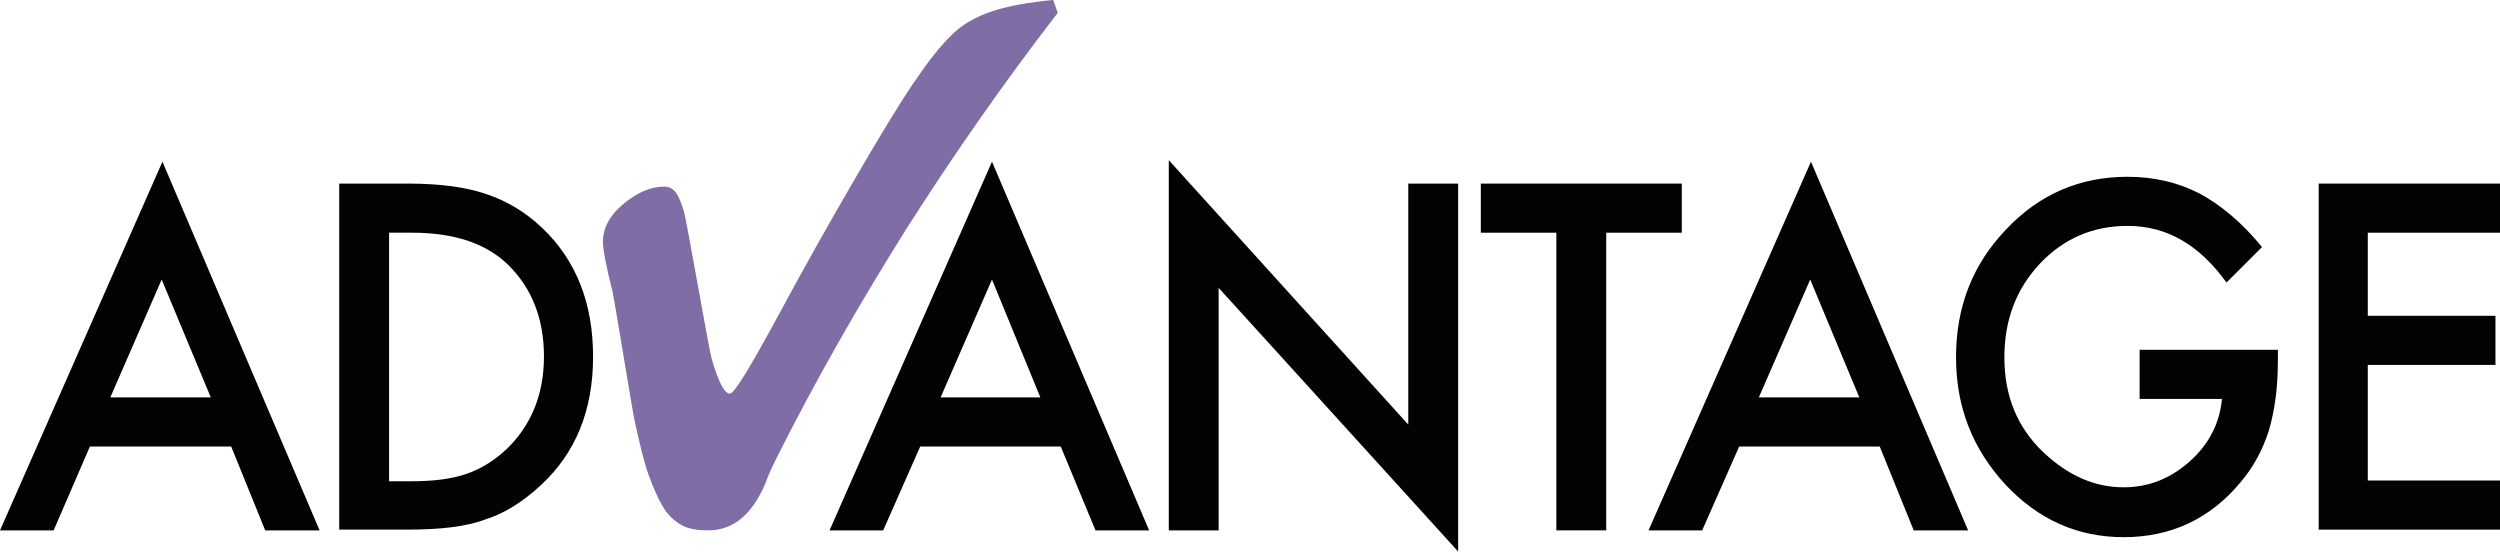
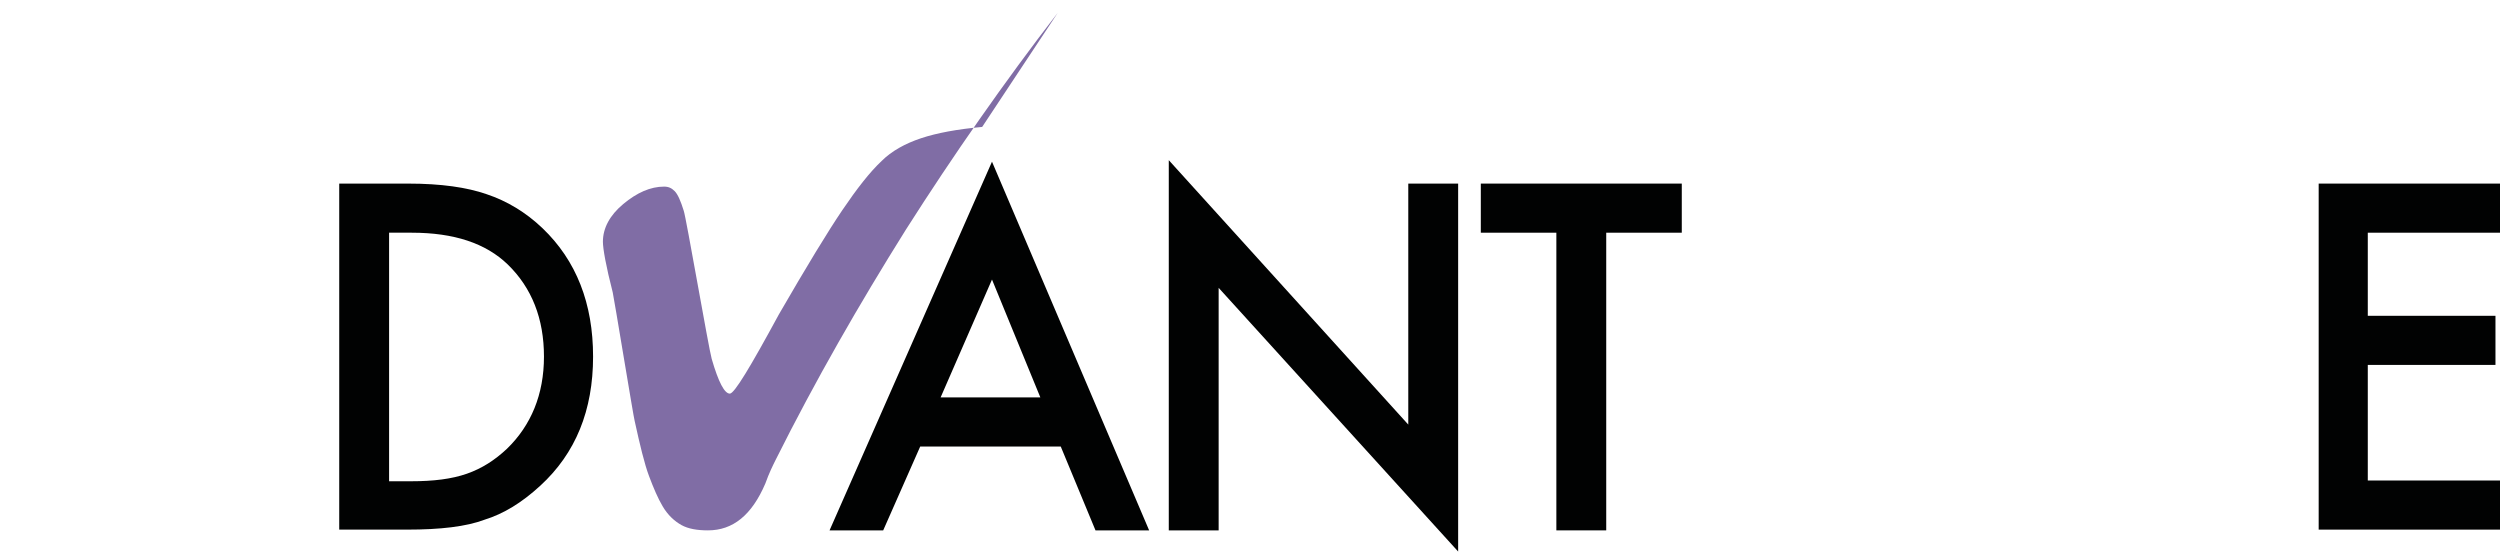
<svg xmlns="http://www.w3.org/2000/svg" version="1.1" id="Layer_1" x="0px" y="0px" viewBox="0 0 330.9 73" style="enable-background:new 0 0 330.9 73;" xml:space="preserve">
  <style type="text/css">
	.st0{fill:#010202;}
	.st1{fill:#806DA5;}
</style>
-   <path class="st0" d="M30.6,59.1H11.9L7.1,70.2H0l21.5-48.8l20.8,48.8h-7.2L30.6,59.1z M27.9,52.6L21.4,37l-6.8,15.6H27.9z" />
  <path class="st0" d="M44.9,70.2V24.3H54c4.4,0,7.8,0.5,10.4,1.4c2.7,0.9,5.2,2.4,7.4,4.5c4.5,4.3,6.7,10,6.7,17  c0,7.1-2.3,12.8-7,17.1c-2.4,2.2-4.8,3.7-7.4,4.5c-2.4,0.9-5.8,1.3-10.2,1.3H44.9z M51.4,63.7h3c3,0,5.4-0.3,7.4-1  c2-0.7,3.7-1.8,5.3-3.3c3.2-3.1,4.9-7.2,4.9-12.2c0-5-1.6-9.1-4.8-12.2c-2.9-2.8-7.1-4.2-12.7-4.2h-3V63.7z" />
  <path class="st0" d="M140.4,59.1h-18.6l-4.9,11.1h-7.1l21.5-48.8l20.8,48.8H145L140.4,59.1z M137.7,52.6L131.3,37l-6.8,15.6H137.7z" />
  <path class="st0" d="M154.7,70.2v-49l31.7,35V24.3h6.6V73l-31.7-34.9v32.1H154.7z" />
  <path class="st0" d="M212.6,30.8v39.4H206V30.8h-10v-6.5h26.6v6.5H212.6z" />
-   <path class="st0" d="M248.8,59.1h-18.6l-4.9,11.1h-7.1l21.5-48.8l20.8,48.8h-7.2L248.8,59.1z M246.1,52.6L239.6,37l-6.8,15.6H246.1z  " />
-   <path class="st0" d="M283.5,46.3h18v1.5c0,3.4-0.4,6.5-1.2,9.2c-0.8,2.5-2,4.8-3.8,6.9c-4,4.8-9.2,7.2-15.4,7.2  c-6.1,0-11.3-2.3-15.7-7c-4.3-4.7-6.5-10.2-6.5-16.8c0-6.7,2.2-12.3,6.6-16.9c4.4-4.7,9.8-7,16.1-7c3.4,0,6.6,0.7,9.5,2.2  c2.8,1.5,5.6,3.8,8.3,7.1l-4.7,4.7c-3.6-5-7.9-7.5-13.1-7.5c-4.6,0-8.5,1.7-11.6,5c-3.1,3.3-4.7,7.4-4.7,12.4  c0,5.1,1.7,9.3,5.2,12.6c3.3,3.1,6.8,4.6,10.6,4.6c3.2,0,6.1-1.1,8.7-3.4c2.6-2.3,4-5.1,4.3-8.3h-10.9V46.3z" />
  <path class="st0" d="M330.9,30.8h-17.5v11h16.9v6.5h-16.9v15.3h17.5v6.5h-24V24.3h24V30.8z" />
-   <path class="st1" d="M140,1.7c-7.1,9.2-13.8,18.8-20.1,28.7c-6.2,9.9-12,20-17.2,30.4c-0.4,0.8-0.9,1.8-1.4,3.2  c-1.8,4.2-4.3,6.2-7.6,6.2c-1.4,0-2.6-0.2-3.5-0.7c-0.9-0.5-1.8-1.3-2.5-2.5c-0.6-1-1.2-2.4-1.8-4c-0.6-1.6-1.2-4.1-1.9-7.3  c-0.1-0.2-2.8-16.7-2.9-17c-0.9-3.5-1.3-5.8-1.3-6.7c0-1.8,0.9-3.5,2.7-5c1.8-1.5,3.6-2.3,5.4-2.3c0.6,0,1,0.2,1.4,0.6  c0.4,0.4,0.8,1.3,1.2,2.6c0.3,0.8,3.3,18.2,3.7,19.6c0.9,3.1,1.7,4.6,2.4,4.6c0.6,0,2.7-3.5,6.5-10.5c3.6-6.7,6.8-12.3,9.4-16.8  c3.7-6.4,6.5-11,8.4-13.8c1.9-2.8,3.6-5,5.2-6.5c1.3-1.3,3.1-2.3,5.2-3c2.1-0.7,4.8-1.2,8.1-1.5L140,1.7z" />
+   <path class="st1" d="M140,1.7c-7.1,9.2-13.8,18.8-20.1,28.7c-6.2,9.9-12,20-17.2,30.4c-0.4,0.8-0.9,1.8-1.4,3.2  c-1.8,4.2-4.3,6.2-7.6,6.2c-1.4,0-2.6-0.2-3.5-0.7c-0.9-0.5-1.8-1.3-2.5-2.5c-0.6-1-1.2-2.4-1.8-4c-0.6-1.6-1.2-4.1-1.9-7.3  c-0.1-0.2-2.8-16.7-2.9-17c-0.9-3.5-1.3-5.8-1.3-6.7c0-1.8,0.9-3.5,2.7-5c1.8-1.5,3.6-2.3,5.4-2.3c0.6,0,1,0.2,1.4,0.6  c0.4,0.4,0.8,1.3,1.2,2.6c0.3,0.8,3.3,18.2,3.7,19.6c0.9,3.1,1.7,4.6,2.4,4.6c0.6,0,2.7-3.5,6.5-10.5c3.7-6.4,6.5-11,8.4-13.8c1.9-2.8,3.6-5,5.2-6.5c1.3-1.3,3.1-2.3,5.2-3c2.1-0.7,4.8-1.2,8.1-1.5L140,1.7z" />
</svg>